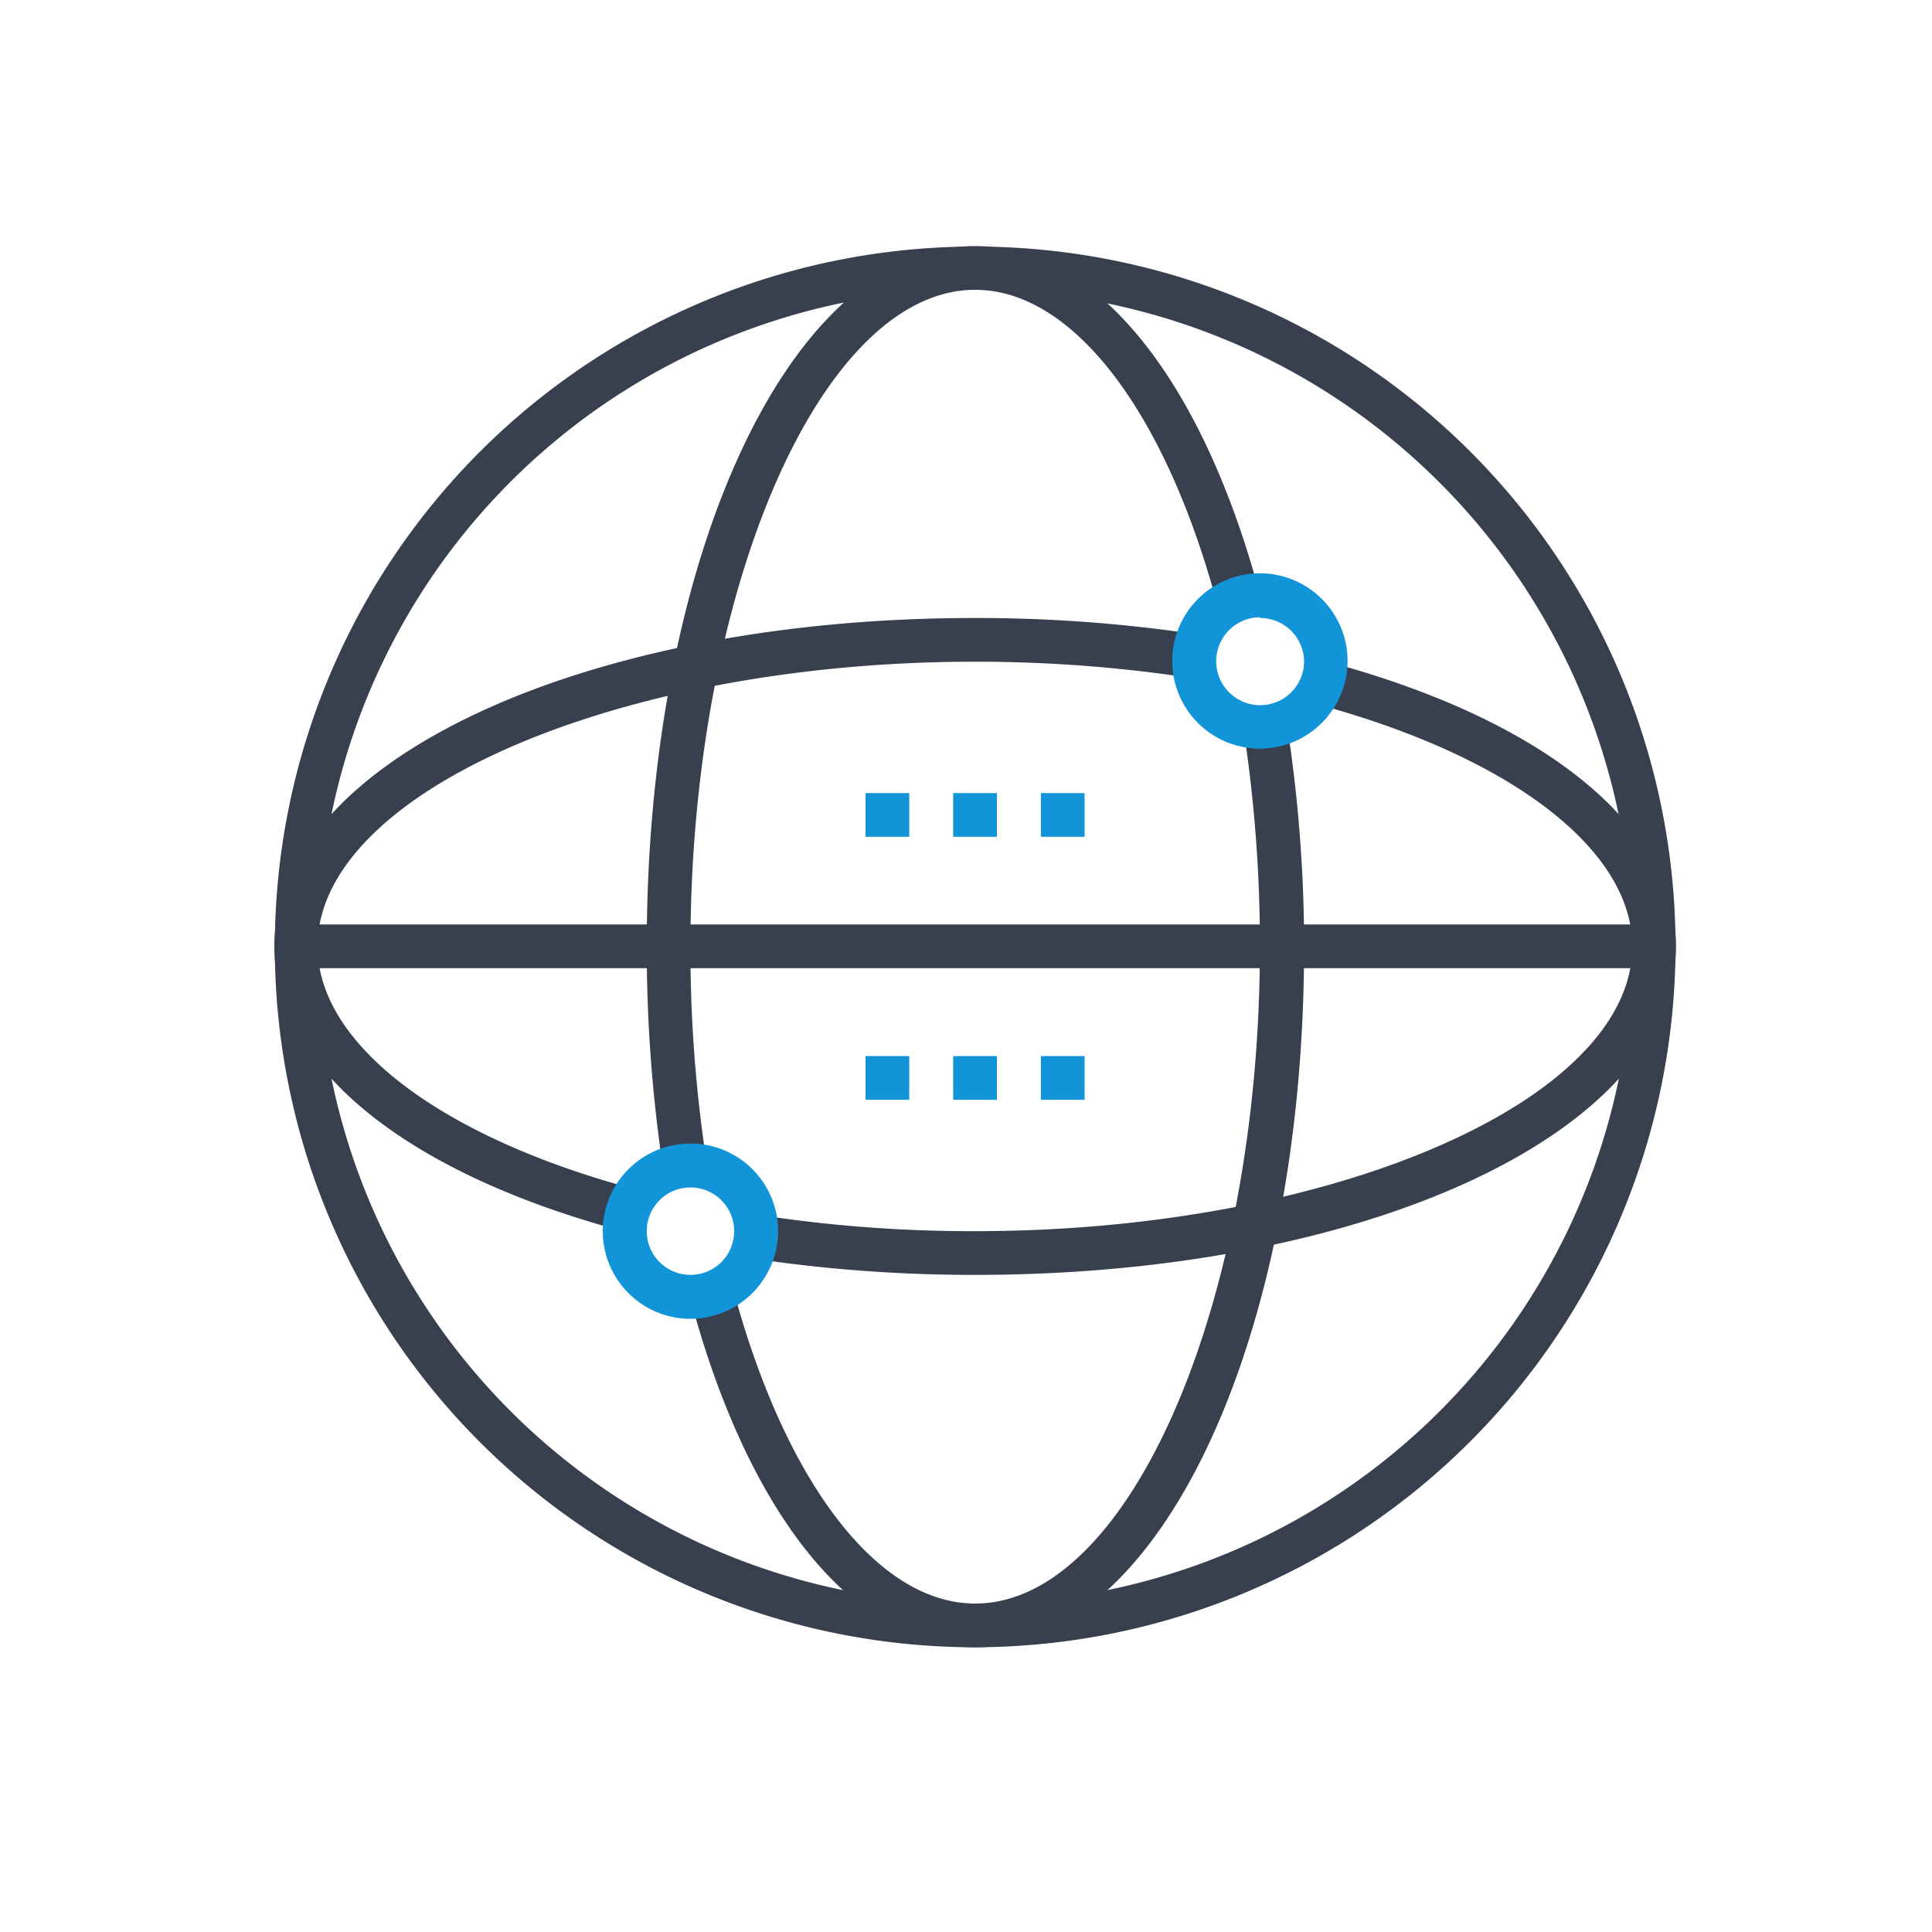
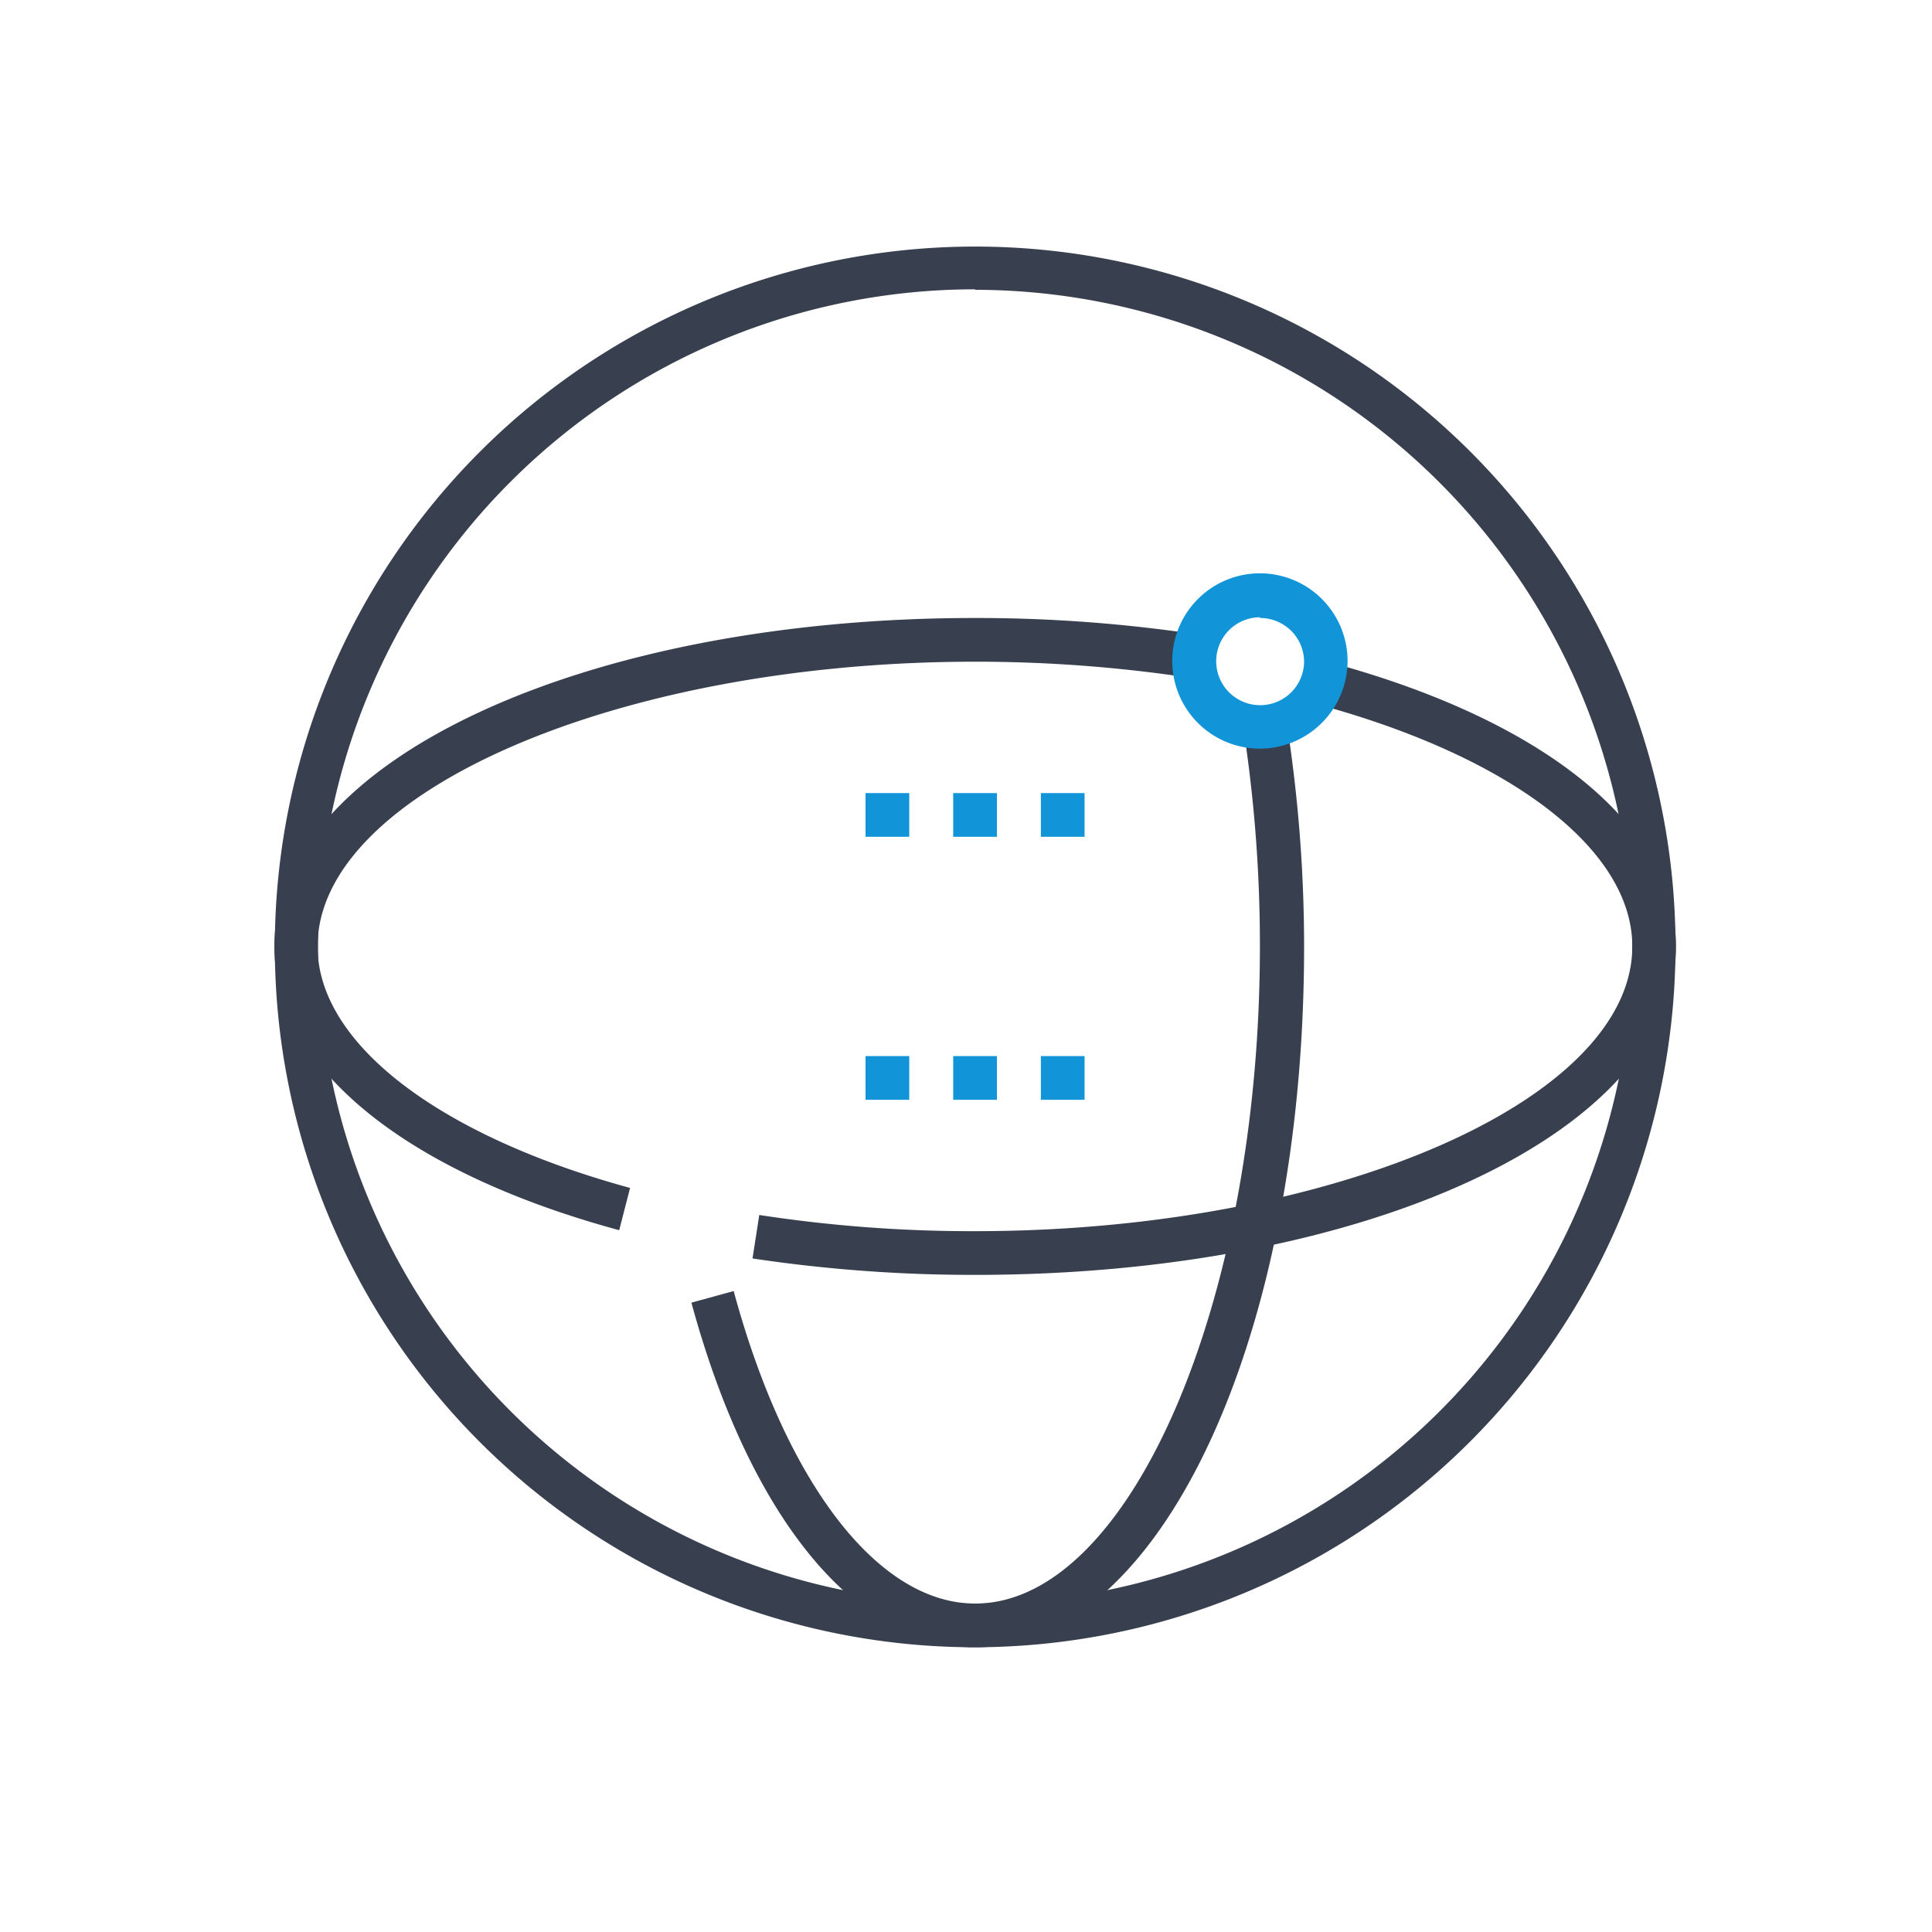
<svg xmlns="http://www.w3.org/2000/svg" id="Layer_1" data-name="Layer 1" viewBox="0 0 80 80">
  <defs>
    <style>.cls-1{fill:#383f4e;}.cls-2{fill:#1295d8;}</style>
  </defs>
-   <rect class="cls-1" x="12.26" y="38.28" width="56.23" height="1.81" />
  <path class="cls-1" d="M40.38,68.21a29,29,0,1,1,29-29A29.06,29.06,0,0,1,40.38,68.21Zm0-56.23A27.21,27.21,0,1,0,67.59,39.19,27.25,27.25,0,0,0,40.38,12Z" />
-   <path class="cls-1" d="M27.46,48.41a61.74,61.74,0,0,1-.68-9.22c0-16.27,6-29,13.6-29,4.92,0,9.32,5.34,11.75,14.28l-1.75.47c-2.17-8-6-12.94-10-12.94C34,12,28.59,24.44,28.59,39.19a58,58,0,0,0,.67,8.94Z" />
  <path class="cls-1" d="M40.38,68.21c-4.92,0-9.32-5.33-11.75-14.27l1.75-.48c2.17,8,6,12.94,10,12.94,6.39,0,11.79-12.46,11.79-27.21a59.12,59.12,0,0,0-.67-8.94L53.29,30A60,60,0,0,1,54,39.19C54,55.46,48,68.21,40.38,68.21Z" />
  <path class="cls-1" d="M25.64,50.94c-8.95-2.43-14.28-6.82-14.28-11.75,0-7.63,12.75-13.6,29-13.6a61.64,61.64,0,0,1,9.22.68l-.28,1.8a59.22,59.22,0,0,0-8.94-.67c-14.75,0-27.21,5.4-27.21,11.79,0,4,5,7.83,12.94,10Z" />
  <path class="cls-1" d="M40.38,52.79a61.54,61.54,0,0,1-9.22-.68l.28-1.8a58,58,0,0,0,8.94.67c14.75,0,27.21-5.4,27.21-11.79,0-4-5-7.83-12.94-10l.47-1.75c8.94,2.43,14.28,6.83,14.28,11.75C69.4,46.82,56.65,52.79,40.38,52.79Z" />
  <path class="cls-2" d="M52.17,31A3.63,3.63,0,1,1,55.8,27.4,3.64,3.64,0,0,1,52.17,31Zm0-5.44A1.82,1.82,0,1,0,54,27.4,1.82,1.82,0,0,0,52.17,25.59Z" />
-   <path class="cls-2" d="M28.59,54.61A3.63,3.63,0,1,1,32.22,51,3.64,3.64,0,0,1,28.59,54.61Zm0-5.44A1.81,1.81,0,1,0,30.4,51,1.81,1.81,0,0,0,28.59,49.17Z" />
  <rect class="cls-2" x="35.84" y="32.84" width="1.81" height="1.81" />
  <rect class="cls-2" x="39.47" y="32.84" width="1.81" height="1.81" />
  <rect class="cls-2" x="43.1" y="32.84" width="1.81" height="1.81" />
  <rect class="cls-2" x="35.84" y="43.73" width="1.81" height="1.81" />
  <rect class="cls-2" x="39.47" y="43.73" width="1.81" height="1.81" />
  <rect class="cls-2" x="43.1" y="43.73" width="1.81" height="1.81" />
</svg>